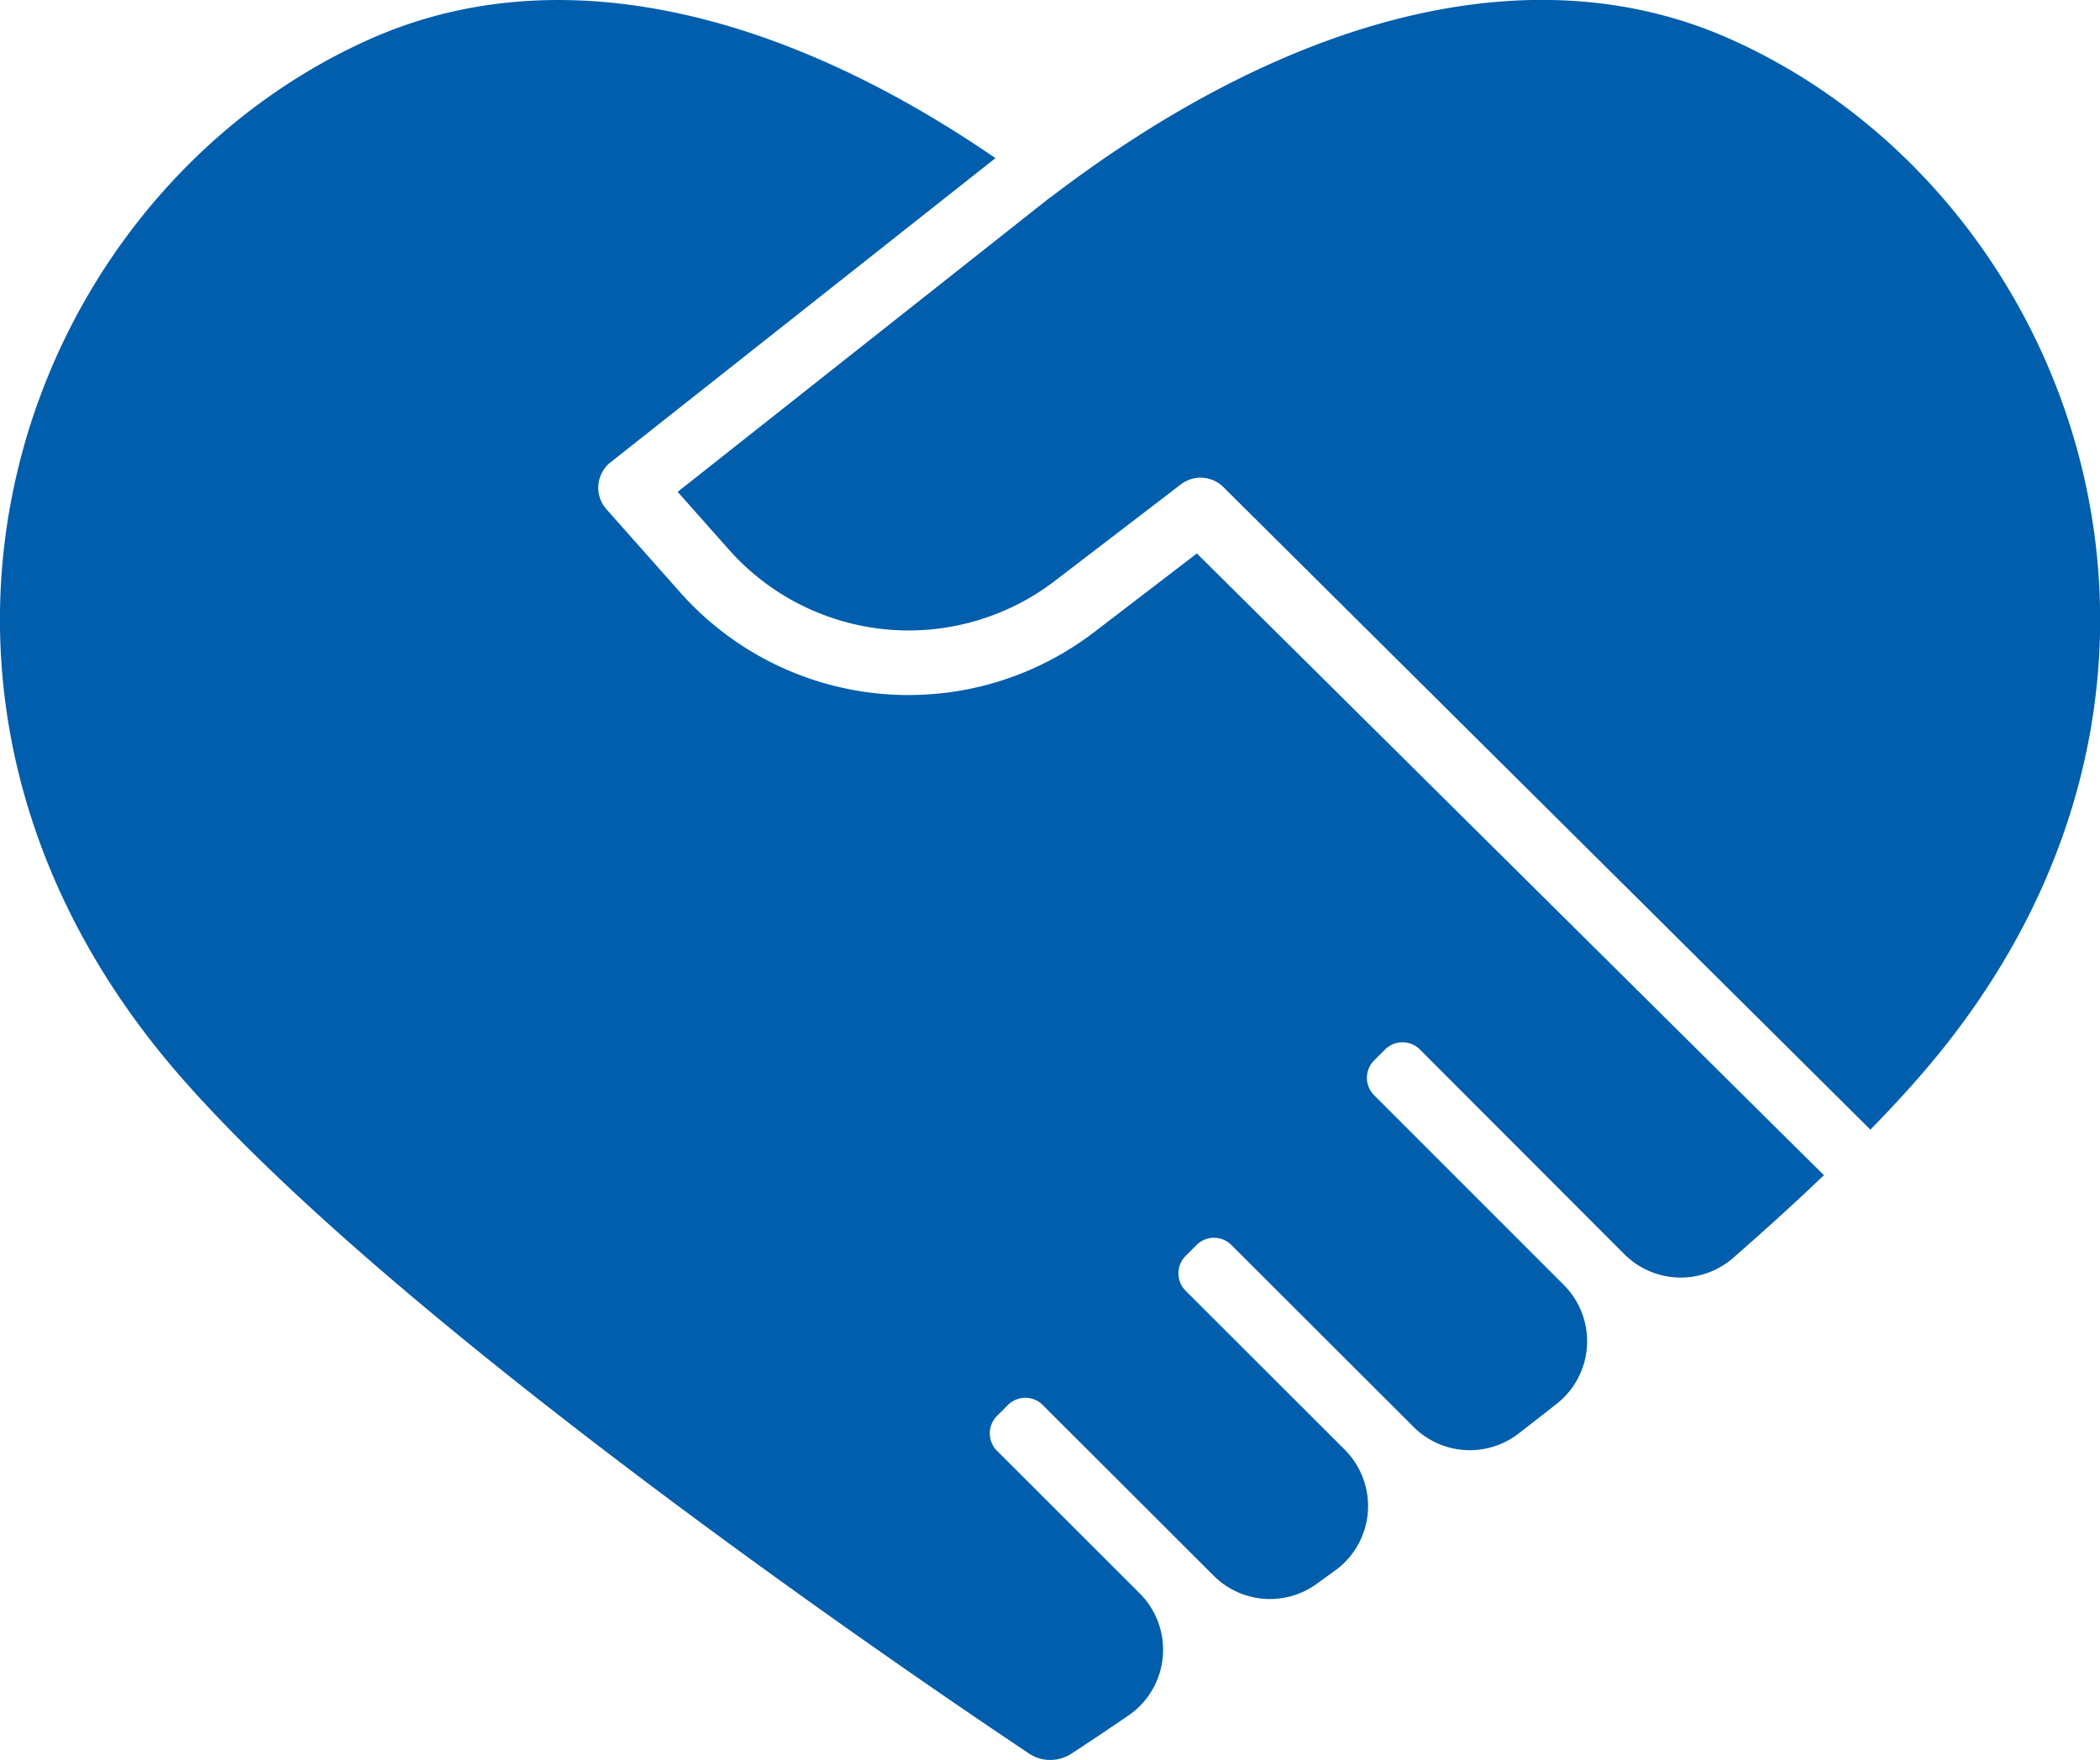
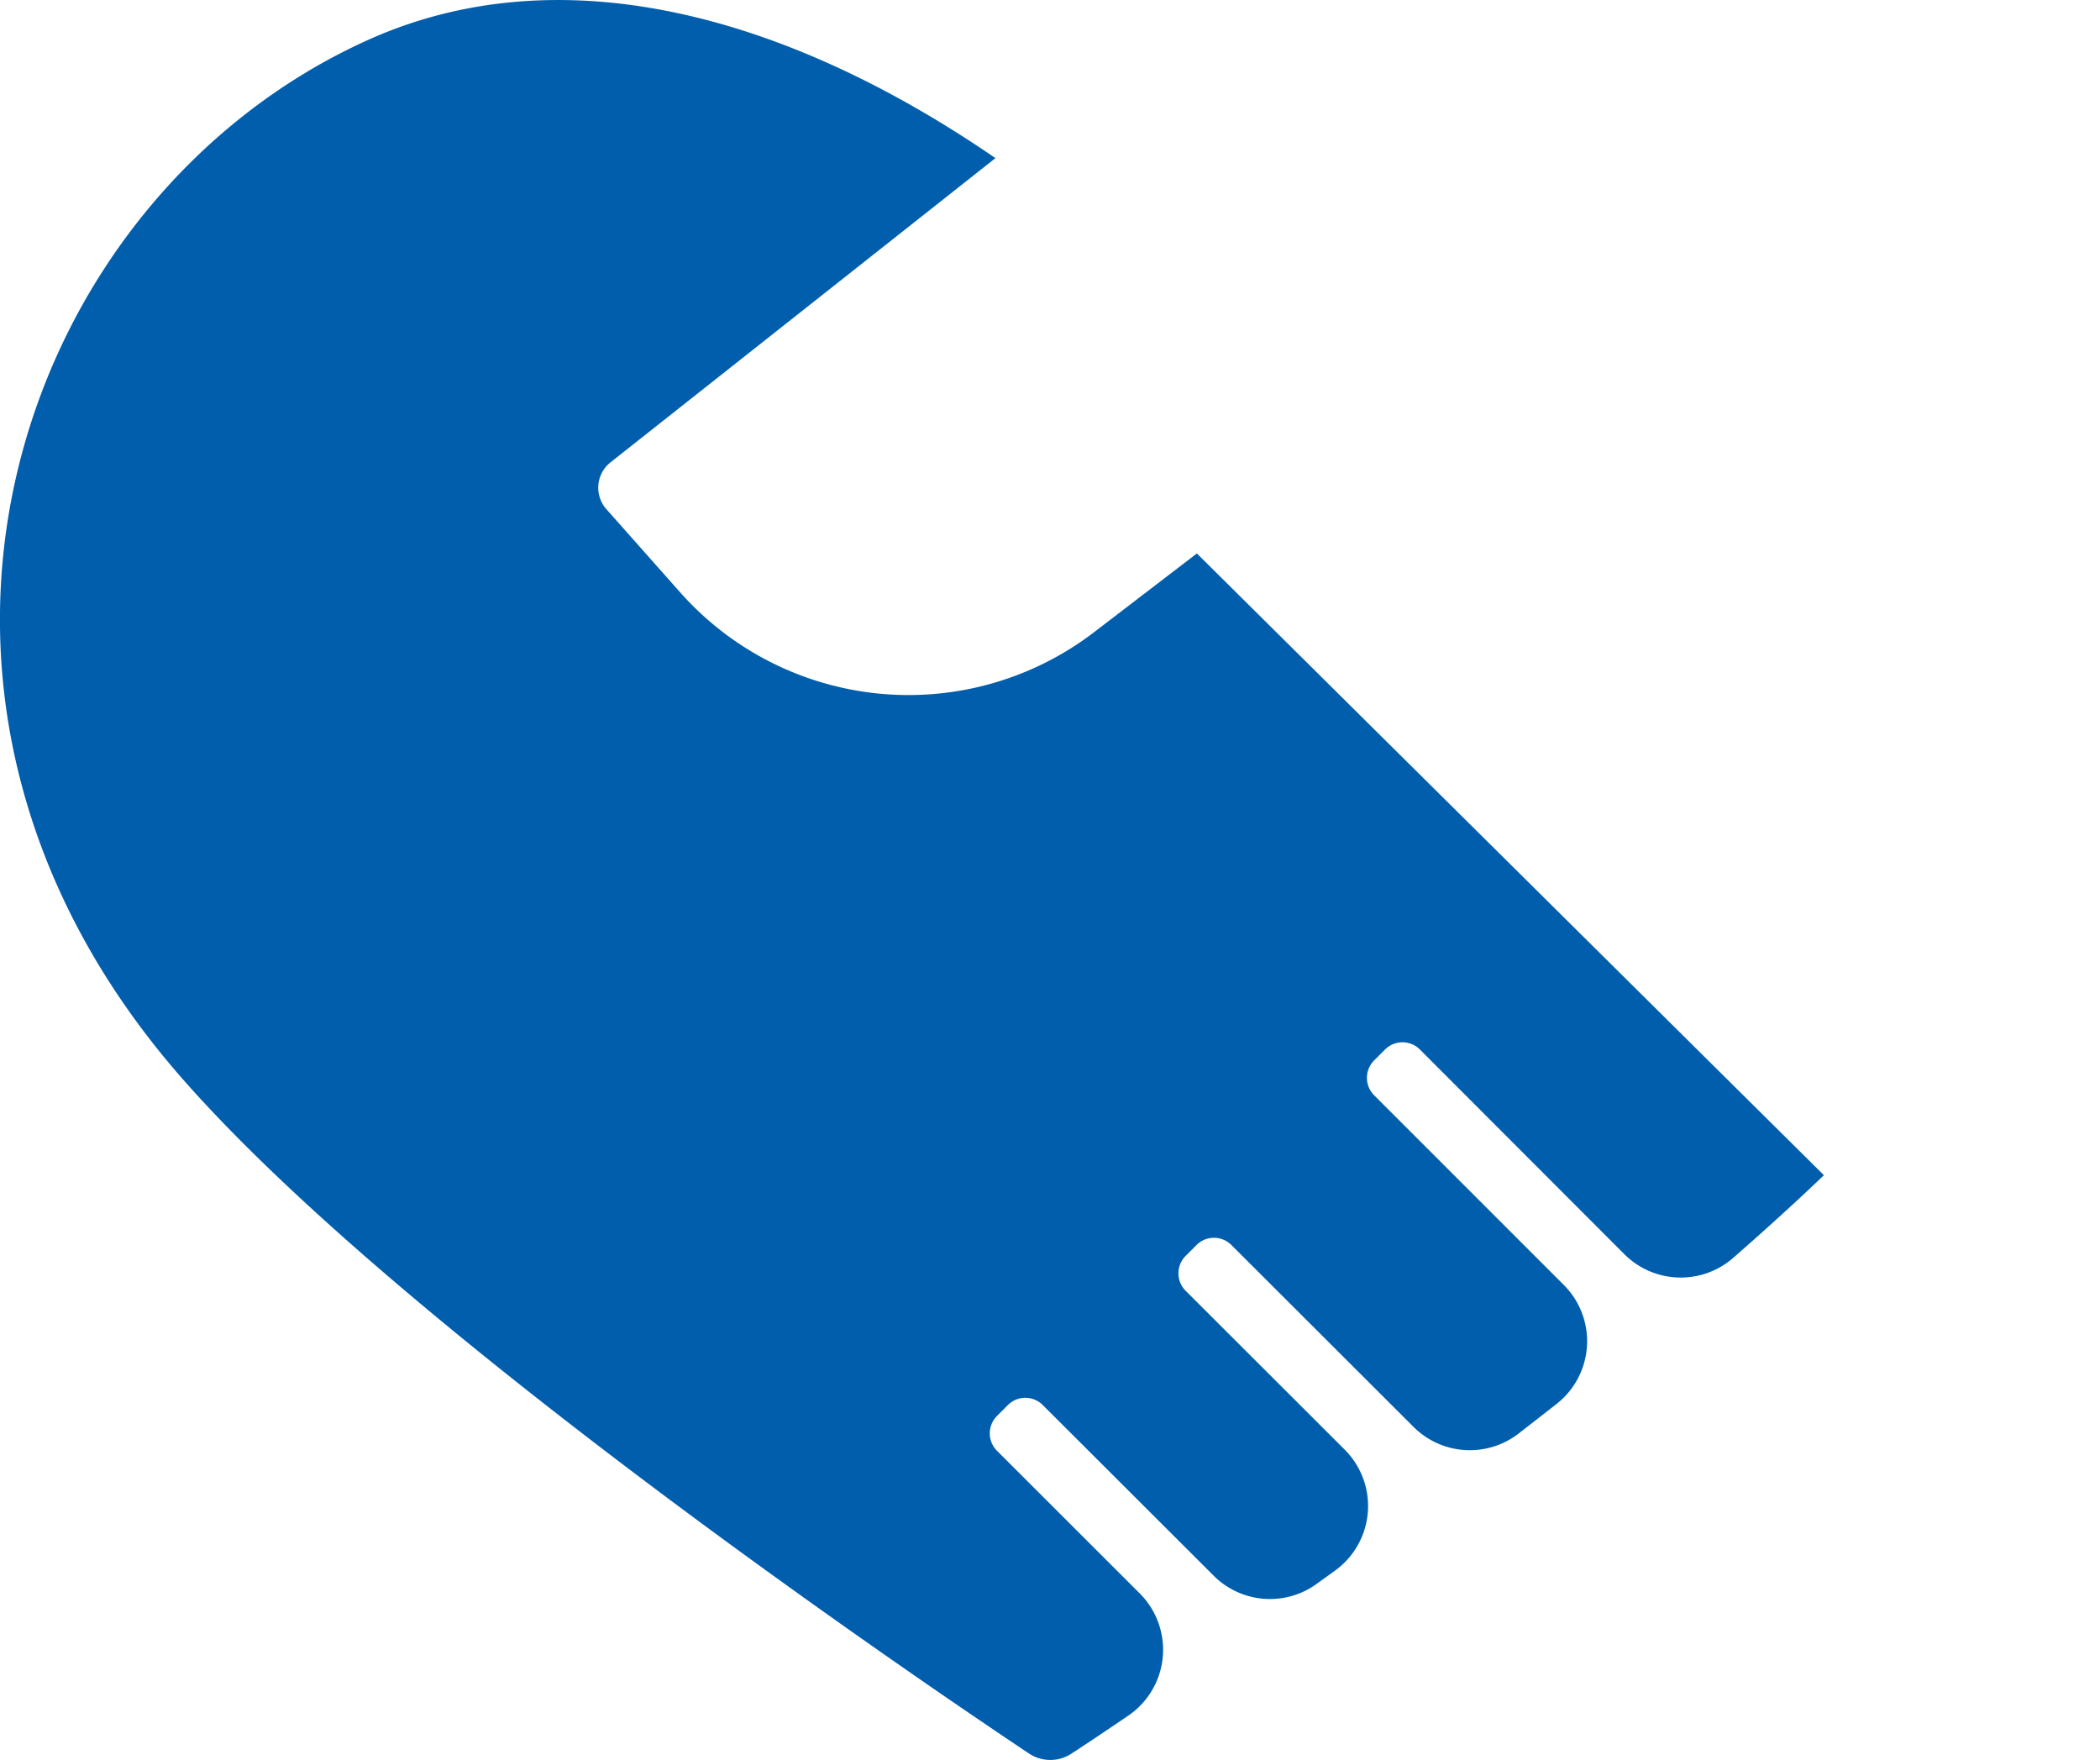
<svg xmlns="http://www.w3.org/2000/svg" width="31.026" height="26.001" viewBox="0 0 31.026 26.001">
  <g id="グループ_1806" data-name="グループ 1806" transform="translate(-125 -169.536)">
-     <path id="パス_14076" data-name="パス 14076" d="M307.968,172.455l-5.5,4.347.764.861a3.551,3.551,0,0,0,4.8.461l1.871-1.433a.478.478,0,0,1,.638.051l9.549,9.482c.258-.265.5-.524.72-.777,4.964-5.679,2.424-12.995-2.775-15.327-3.024-1.357-6.665-.262-10.063,2.335Z" transform="translate(-167.456 0)" fill="#005ead" />
    <path id="パス_14077" data-name="パス 14077" d="M142.683,177.712l-1.529,1.171a4.511,4.511,0,0,1-6.095-.585l-1.1-1.24a.478.478,0,0,1,.061-.692l5.687-4.494c-3.161-2.17-6.472-3-9.258-1.751-5.2,2.333-7.739,9.648-2.775,15.327,3.24,3.707,10.9,8.905,12.53,9.993a.569.569,0,0,0,.627,0c.2-.13.483-.319.836-.559a1.177,1.177,0,0,0,.172-1.807l-2.109-2.107a.364.364,0,0,1,0-.515l.161-.161a.364.364,0,0,1,.515,0l2.525,2.521a1.176,1.176,0,0,0,1.519.123l.277-.2a1.177,1.177,0,0,0,.14-1.785l-2.35-2.347a.364.364,0,0,1,0-.515l.161-.161a.364.364,0,0,1,.515,0l2.69,2.686a1.177,1.177,0,0,0,1.552.1q.283-.219.567-.442a1.176,1.176,0,0,0,.1-1.756l-2.8-2.8a.364.364,0,0,1,0-.515l.161-.161a.364.364,0,0,1,.515,0L149,188.065a1.178,1.178,0,0,0,1.608.052c.47-.411.92-.819,1.339-1.22Z" transform="translate(0 0)" fill="#005ead" />
  </g>
</svg>